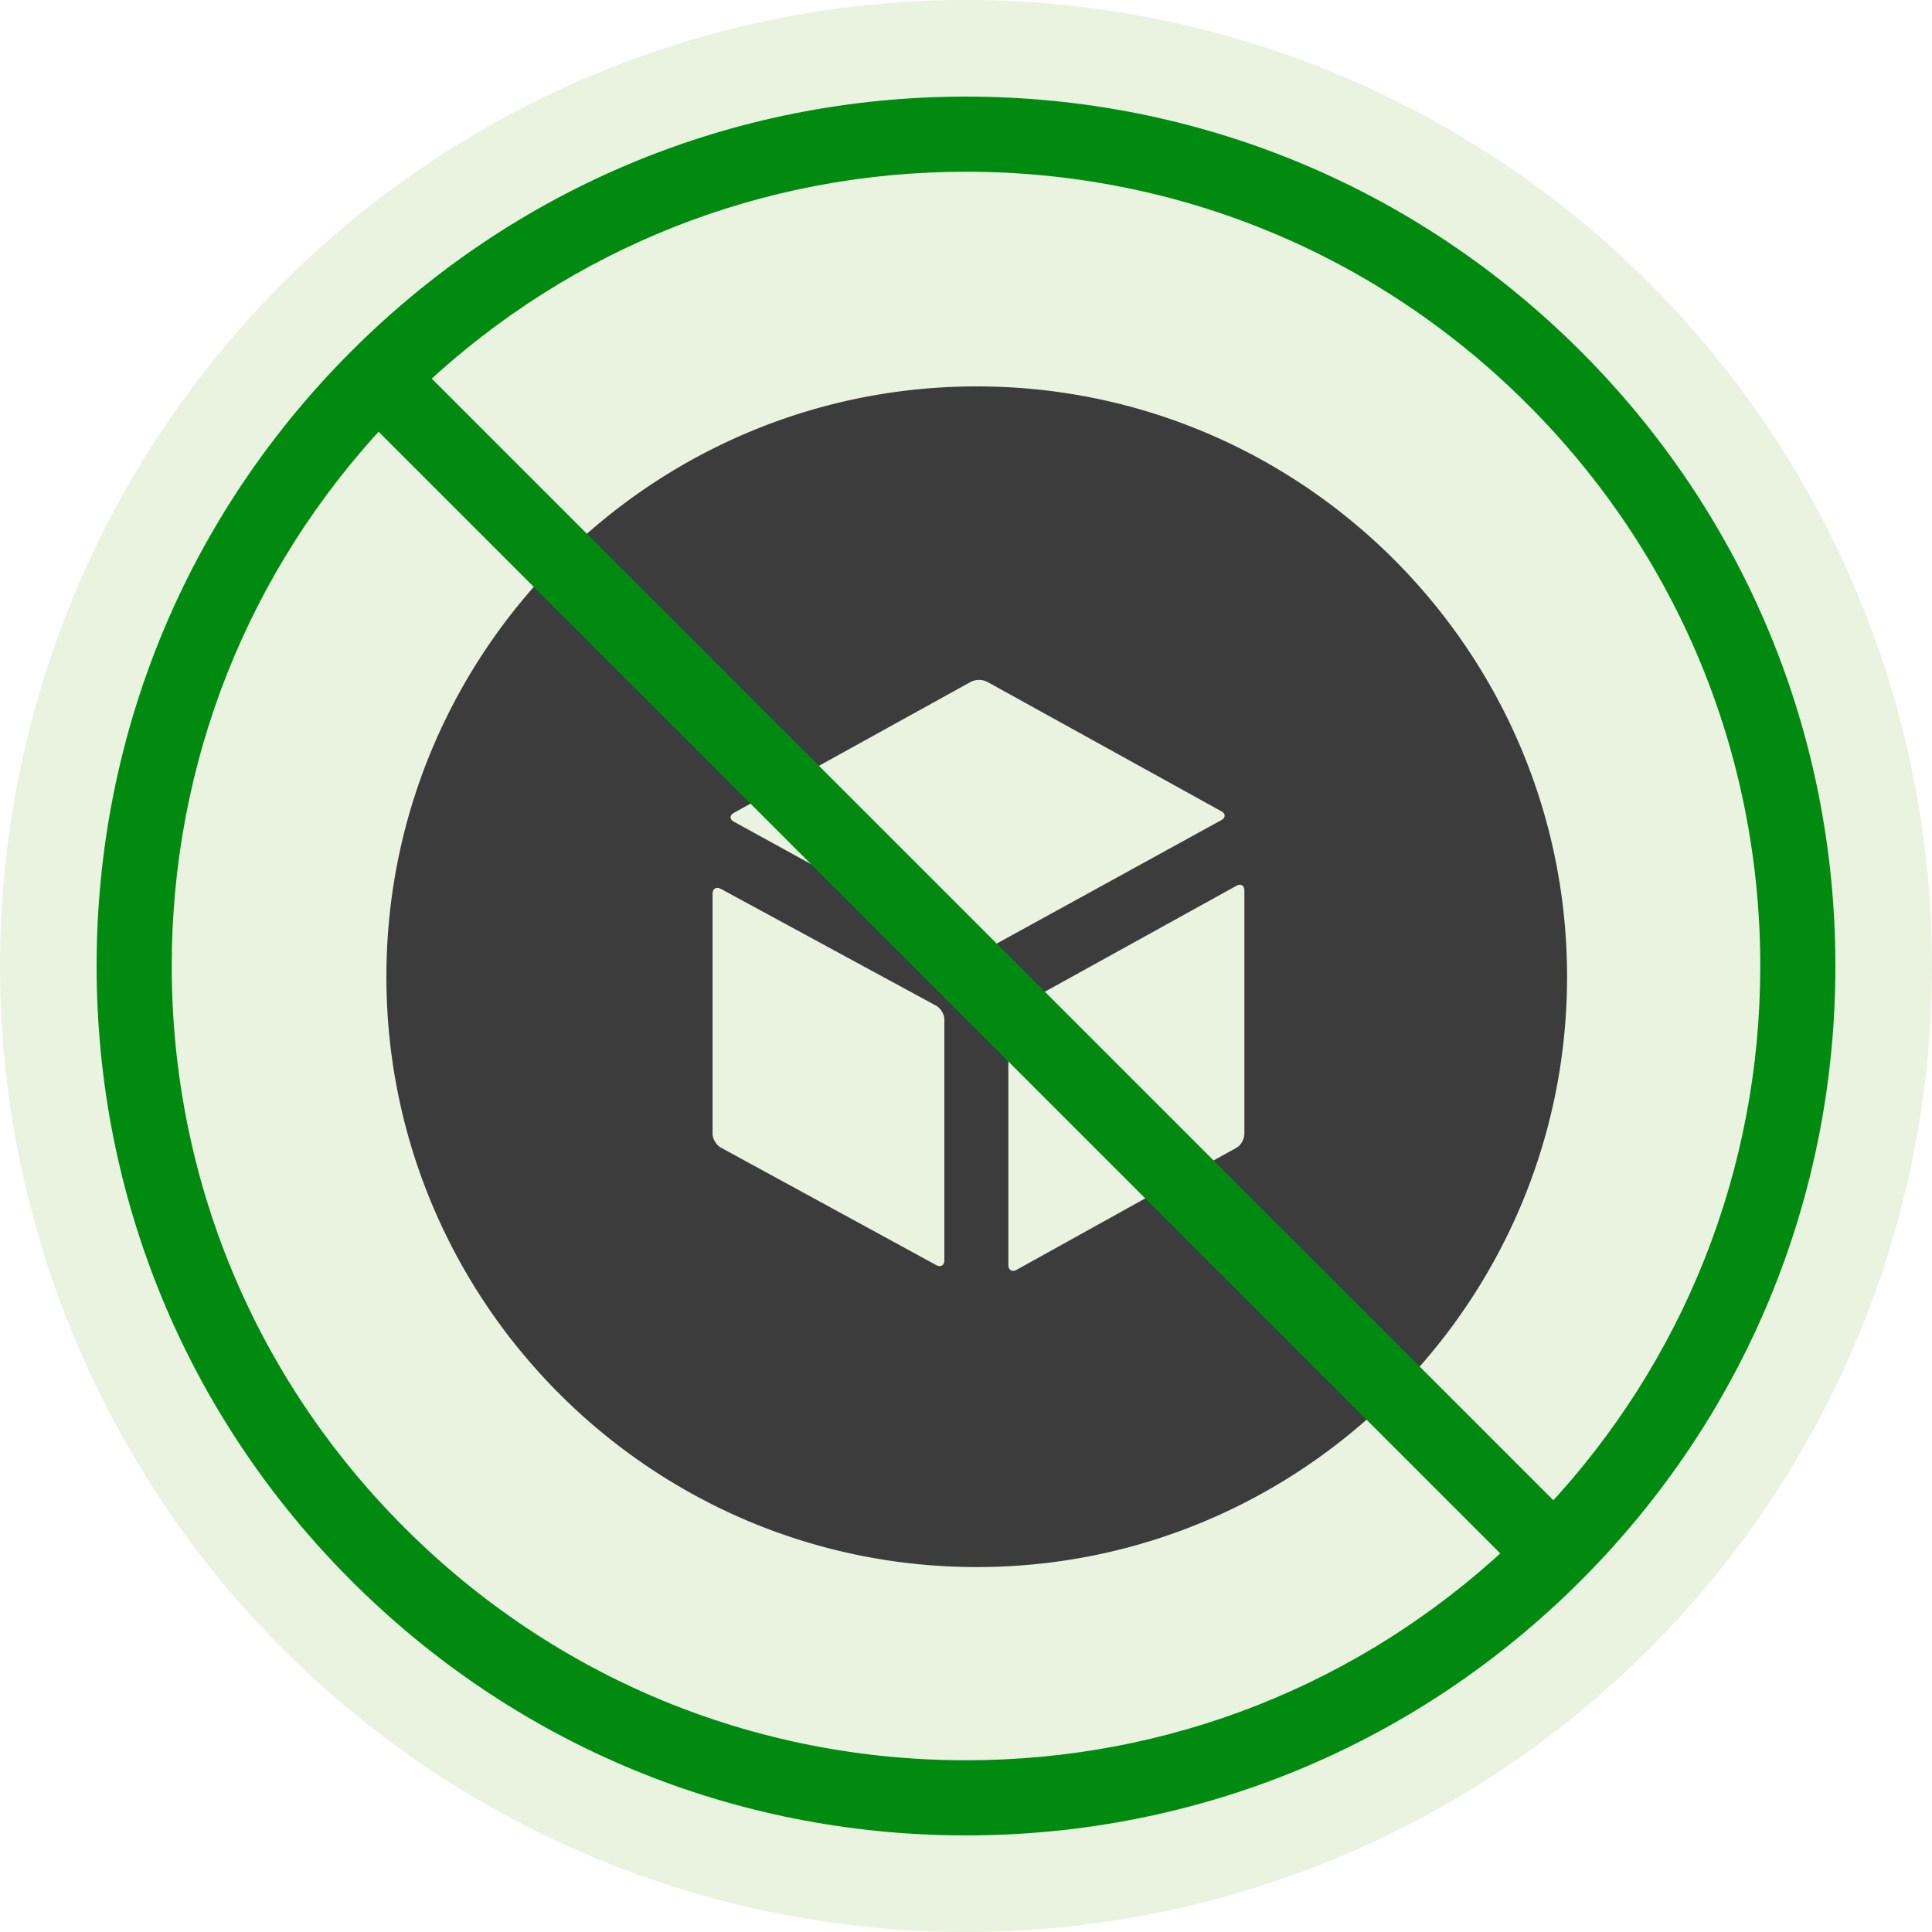
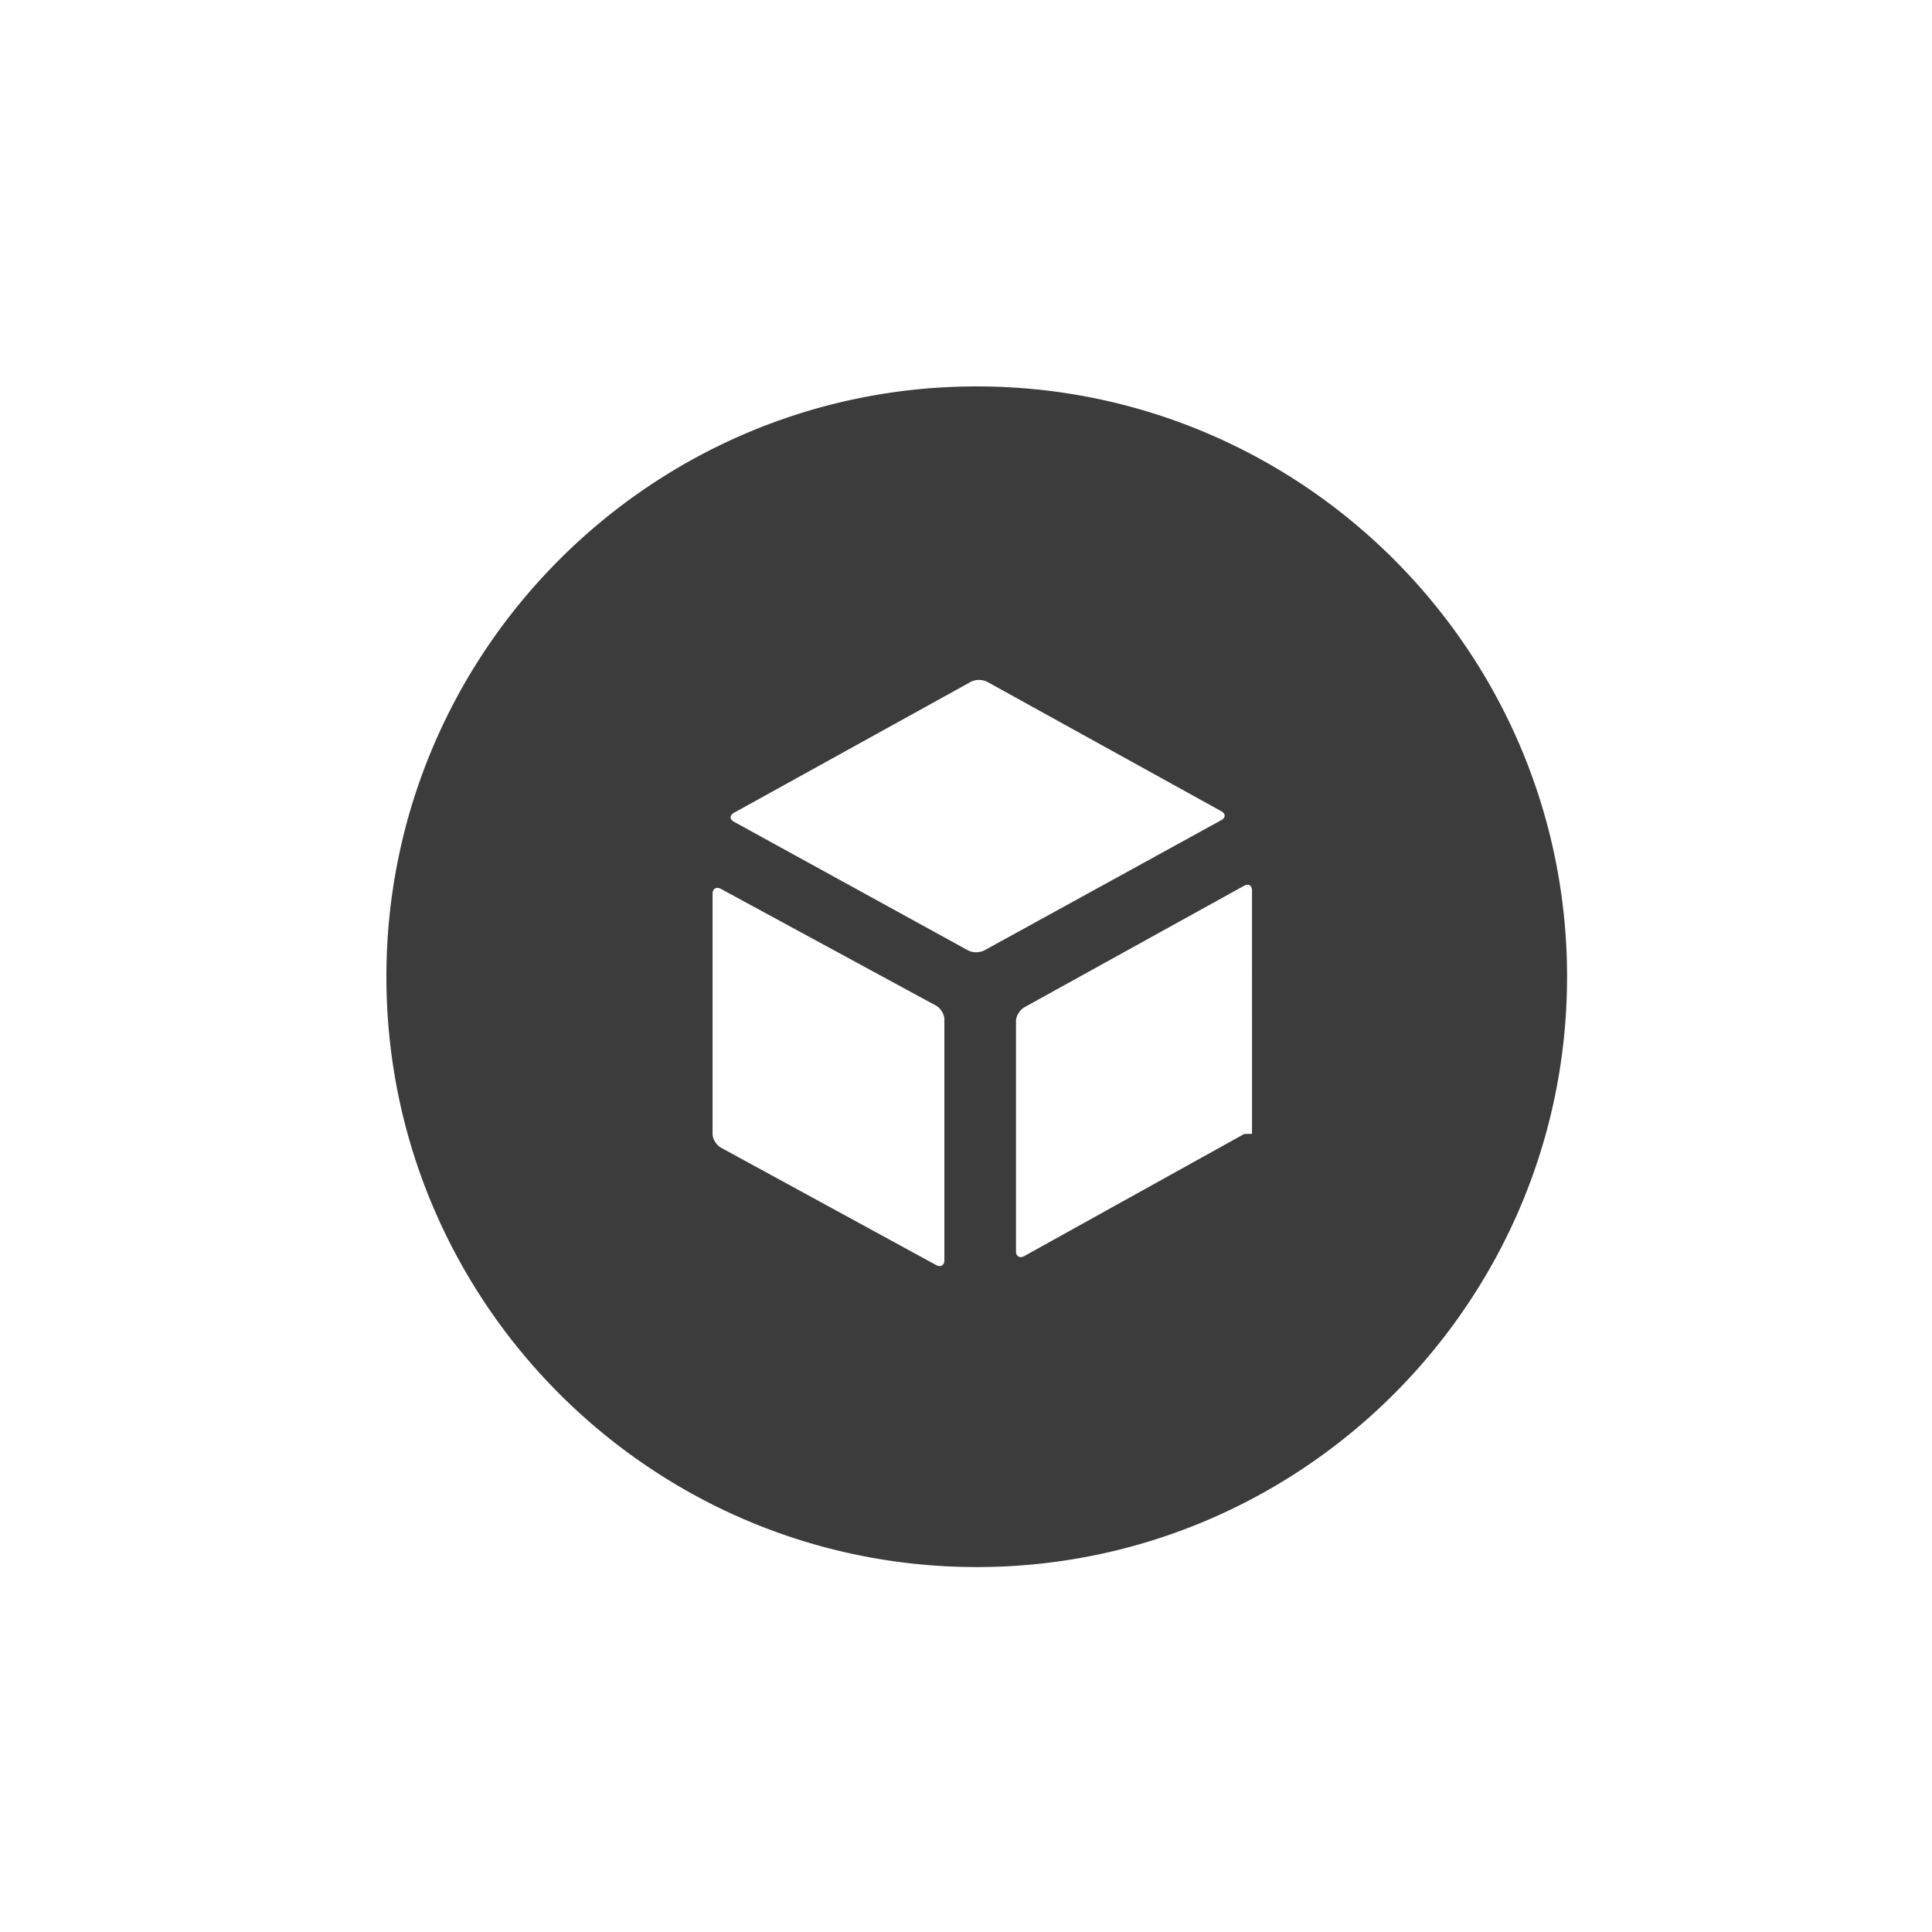
<svg xmlns="http://www.w3.org/2000/svg" width="90" height="90" viewBox="0 0 90 90">
  <g fill="none" fill-rule="evenodd">
-     <circle cx="45" cy="45" r="45" fill="#CBDFB3" opacity=".4" />
-     <path fill="#3C3C3C" d="M45.5 18C30.336 18 18 30.336 18 45.5 18 60.663 30.336 73 45.5 73S73 60.663 73 45.5C73 30.336 60.664 18 45.5 18zm-1.508 40.709c0 .237-.17.338-.379.224L33.581 53.46c-.208-.114-.387-.401-.387-.638V41.633c0-.237.178-.339.387-.226l10.028 5.442c.208.114.383.4.383.637V58.71zm1.104-14.436L34.19 38.28c-.208-.114-.208-.301 0-.416l11.04-6.104a.87.87 0 0 1 .755 0l10.908 6.03c.207.115.207.302 0 .416l-11.041 6.068a.876.876 0 0 1-.756 0zm12.87 8.548c0 .237-.15.525-.356.64l-10.252 5.692c-.207.115-.385.015-.385-.222V47.56c0-.237.188-.525.396-.64l10.23-5.657c.209-.115.368-.015.368.223V52.82z" />
-     <path fill="#008B10" fill-rule="nonzero" stroke="#008B10" d="M45 85c10.684 0 20.728-4.161 28.282-11.717C80.84 65.728 85 55.683 85 45s-4.161-20.728-11.718-28.283C65.728 9.161 55.684 5 45 5 34.316 5 24.273 9.161 16.718 16.717 9.16 24.272 5 34.317 5 45s4.161 20.728 11.718 28.283C24.273 80.839 34.316 85 45 85zm26.515-66.515C78.599 25.567 82.5 34.985 82.5 45c0 9.597-3.59 18.64-10.123 25.61L19.39 17.622C26.36 11.091 35.401 7.5 45 7.5c10.016 0 19.433 3.901 26.515 10.985zm-53.892.906L70.61 72.378C63.641 78.91 54.6 82.5 45.001 82.5c-10.016 0-19.432-3.9-26.515-10.984C11.401 64.433 7.5 55.016 7.5 45c0-9.597 3.59-18.64 10.122-25.61z" />
+     <path fill="#3C3C3C" d="M45.5 18C30.336 18 18 30.336 18 45.5 18 60.663 30.336 73 45.5 73S73 60.663 73 45.5C73 30.336 60.664 18 45.5 18zm-1.508 40.709c0 .237-.17.338-.379.224L33.581 53.46c-.208-.114-.387-.401-.387-.638V41.633c0-.237.178-.339.387-.226l10.028 5.442c.208.114.383.4.383.637V58.71zm1.104-14.436L34.19 38.28c-.208-.114-.208-.301 0-.416l11.04-6.104a.87.87 0 0 1 .755 0l10.908 6.03c.207.115.207.302 0 .416l-11.041 6.068a.876.876 0 0 1-.756 0zm12.87 8.548l-10.252 5.692c-.207.115-.385.015-.385-.222V47.56c0-.237.188-.525.396-.64l10.23-5.657c.209-.115.368-.015.368.223V52.82z" />
  </g>
</svg>